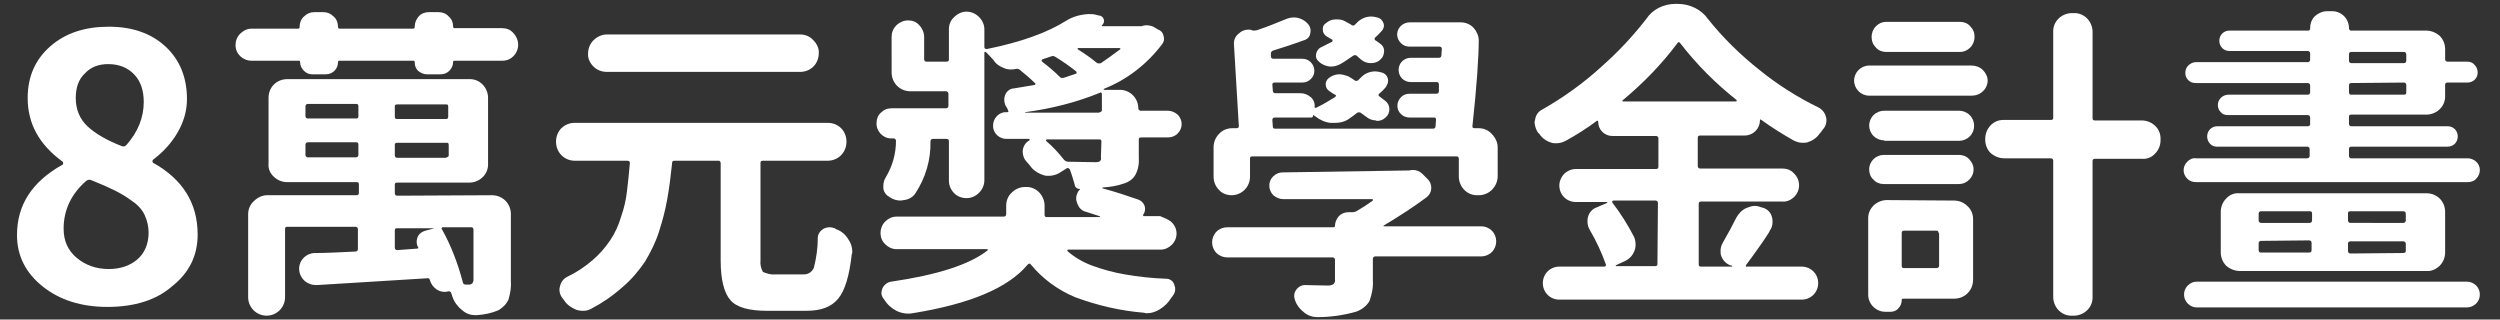
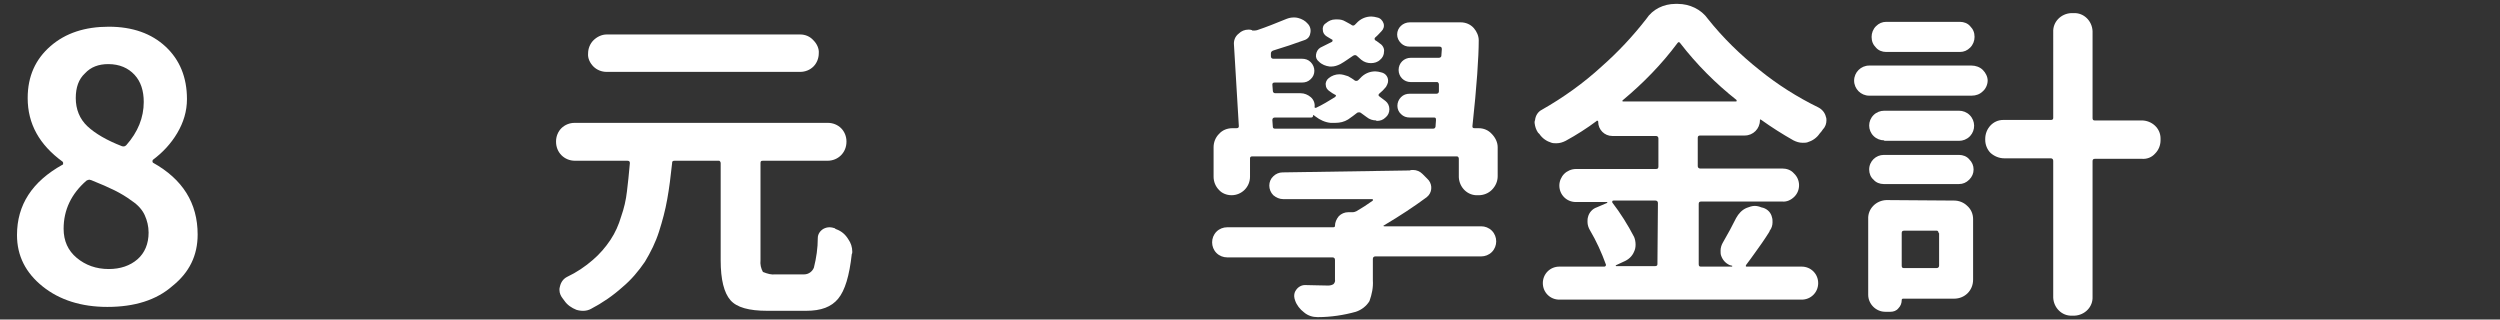
<svg xmlns="http://www.w3.org/2000/svg" version="1.1" id="圖層_1" x="0px" y="0px" viewBox="0 0 514.8 65.8" style="enable-background:new 0 0 514.8 65.8;" xml:space="preserve">
  <rect x="0" y="0" width="514.8" height="65.8" fill="#333333" stroke="none" />
  <style type="text/css">
	.st0{fill:#FFFFFF;}
</style>
  <title>資產 41</title>
  <g>
    <g id="圖層_2_1_">
      <g id="圖層_2-2">
-         <path class="st0" d="M93.3,5.4c0,0.3,0.1,0.4,0.3,0.4h9.8c0.9,0,1.7,0.3,2.3,1c0.6,0.6,1,1.5,1,2.4c0,1.8-1.4,3.3-3.2,3.3     c0,0,0,0,0,0h-9.9c-0.2,0-0.3,0.1-0.3,0.3c0,0.7-0.3,1.3-0.8,1.8c-0.5,0.5-1.1,0.7-1.8,0.7h-2.8c-0.7,0-1.3-0.3-1.8-0.7     c-0.5-0.5-0.7-1.1-0.7-1.8c0-0.2-0.1-0.3-0.3-0.3c0,0,0,0-0.1,0H69.9c-0.2,0-0.3,0.1-0.3,0.3c0,1.4-1.1,2.5-2.5,2.5c0,0,0,0,0,0     h-2.9c-0.6,0-1.2-0.3-1.6-0.7c-0.5-0.5-0.8-1.1-0.8-1.8c0-0.2-0.1-0.3-0.2-0.3c0,0-0.1,0-0.1,0h-9.7c-1.8,0-3.3-1.4-3.3-3.2     c0,0,0,0,0,0c0-0.9,0.3-1.7,1-2.4c0.6-0.6,1.4-1,2.3-1h9.6c0.2,0,0.3-0.1,0.3-0.4c0-0.8,0.3-1.6,0.9-2.1c0.6-0.6,1.3-0.9,2.1-0.9     h1.9c0.8,0,1.5,0.3,2.1,0.9c0.6,0.5,0.9,1.3,0.9,2.1c0,0.2,0.1,0.4,0.3,0.4c0,0,0.1,0,0.1,0h15c0.2,0,0.4-0.1,0.4-0.3     c0,0,0-0.1,0-0.1c0-0.8,0.3-1.5,0.8-2.1c0.5-0.6,1.3-0.9,2.1-0.9h2c0.8,0,1.6,0.3,2.1,0.9C93,3.9,93.3,4.6,93.3,5.4z M101.3,40.2     c2.2,0,3.9,1.7,3.9,3.9v13.7c0.1,1.3-0.1,2.6-0.5,3.9c-0.4,0.9-1.2,1.7-2.1,2.2c-1.4,0.6-2.9,0.9-4.5,1h-0.2c-1,0-1.9-0.3-2.7-1     c-0.9-0.7-1.6-1.6-2-2.7c-0.1-0.3-0.2-0.6-0.3-0.9c-0.1-0.2-0.3-0.4-0.6-0.3c0,0,0,0,0,0h-0.1c-0.2,0.1-0.5,0.1-0.7,0.1     c-0.6,0-1.1-0.2-1.6-0.5c-0.7-0.5-1.2-1.2-1.4-2c-0.1-0.2-0.3-0.4-0.5-0.3c0,0,0,0,0,0l-22.7,1.4h-0.3c-0.8,0-1.6-0.3-2.2-0.8     c-0.8-0.7-1.2-1.6-1.2-2.6c0-1.7,1.4-3.1,3.1-3.2c0.9,0,2.3,0,4.2-0.1l4.3-0.2c0.3,0,0.5-0.2,0.5-0.5v-4.1c0-0.3-0.2-0.5-0.5-0.5     H59.2c-0.4,0-0.5,0.1-0.5,0.5v14c0,2.1-1.7,3.8-3.8,3.8c-2.1,0-3.8-1.7-3.8-3.8V44.1c0-1,0.4-2,1.2-2.7c0.7-0.7,1.7-1.2,2.7-1.2     h18.4c0.3,0,0.5-0.1,0.5-0.5v-1.7c0-0.3-0.1-0.5-0.4-0.5c0,0-0.1,0-0.1,0H59.1c-1,0-2-0.4-2.7-1.1c-0.8-0.7-1.2-1.7-1.1-2.7V20.1     c0-1,0.4-2,1.1-2.7c0.7-0.7,1.7-1.1,2.7-1.1h37.5c2.1-0.1,3.8,1.6,3.9,3.7c0,0.1,0,0.1,0,0.2v13.5c0.1,2.1-1.6,3.8-3.7,3.9     c-0.1,0-0.1,0-0.2,0H81.8c-0.3,0-0.5,0.1-0.5,0.4c0,0,0,0.1,0,0.1v1.7c0,0.3,0.2,0.5,0.5,0.5L101.3,40.2z M63.4,21.4     c-0.3,0-0.5,0.2-0.5,0.5v2c0,0.3,0.2,0.5,0.5,0.5h9.9c0.3,0,0.5-0.1,0.5-0.4c0,0,0-0.1,0-0.1v-2c0-0.3-0.1-0.5-0.4-0.5     c0,0-0.1,0-0.1,0L63.4,21.4z M62.9,31.9c0,0.2,0.1,0.4,0.4,0.5c0,0,0.1,0,0.1,0h9.9c0.3,0,0.5-0.2,0.5-0.5v-2.1     c0-0.3-0.1-0.5-0.4-0.5c0,0-0.1,0-0.1,0h-9.9c-0.3,0-0.5,0.2-0.5,0.5V31.9z M91.9,24.5c0.3,0,0.4-0.2,0.4-0.5v-2     c0-0.4-0.1-0.5-0.4-0.5H81.8c-0.3,0-0.5,0.1-0.5,0.4c0,0,0,0.1,0,0.1v2c0,0.3,0.1,0.5,0.4,0.5c0,0,0.1,0,0.1,0H91.9z M91.9,32.4     c0.2,0,0.4-0.1,0.5-0.3c0,0,0-0.1,0-0.1v-2.1c0-0.4-0.1-0.5-0.4-0.5H81.8c-0.3,0-0.5,0.1-0.5,0.4c0,0,0,0.1,0,0.1v2.1     c0,0.3,0.2,0.5,0.5,0.5H91.9z M81.3,51c0,0.3,0.2,0.5,0.5,0.5l4-0.3c0.3,0,0.4-0.1,0.3-0.3c-0.2-0.3-0.3-0.7-0.3-1.1     c0-0.4,0.1-0.7,0.2-1c0.3-0.7,0.9-1.1,1.6-1.3l1.9-0.5h0.1c0,0,0,0-0.1,0h-7.7c-0.4,0-0.5,0.1-0.5,0.5L81.3,51z M95.3,58.1     c0,0.3,0.3,0.5,0.6,0.5c0,0,0,0,0,0h0.7c0.3,0,0.5-0.1,0.7-0.3c0.1-0.2,0.2-0.4,0.2-0.7V47.3c0-0.2-0.1-0.4-0.3-0.5     c0,0-0.1,0-0.1,0h-5.9c-0.1,0-0.2,0-0.2,0.1c-0.1,0.1-0.1,0.2,0,0.3C92.9,50.6,94.3,54.3,95.3,58.1z" />
        <path class="st0" d="M159.6,56.5h6c0.9,0,1.7-0.6,2-1.4c0.5-2,0.8-4,0.8-6.1c0-0.8,0.5-1.5,1.2-1.9c0.4-0.2,0.8-0.3,1.2-0.3     c0.4,0,0.8,0.1,1.1,0.2c0.1,0.1,0.2,0.2,0.3,0.2c1.1,0.4,1.9,1.1,2.5,2.1c0.5,0.7,0.8,1.6,0.8,2.5c0,0.2,0,0.4-0.1,0.5     c-0.5,4.5-1.4,7.5-2.8,9.2c-1.4,1.7-3.5,2.5-6.6,2.5h-8c-3.8,0-6.3-0.7-7.6-2.2c-1.3-1.5-2-4.2-2-8.2v-20c0-0.2-0.1-0.4-0.3-0.5     c0,0-0.1,0-0.1,0h-9.1c-0.3,0-0.5,0.1-0.5,0.4c0,0,0,0,0,0.1c-0.3,2.8-0.6,5.2-1,7.4c-0.4,2.3-1,4.5-1.7,6.7     c-0.7,2.2-1.7,4.2-2.9,6.2c-1.3,1.9-2.8,3.7-4.6,5.2c-2,1.8-4.2,3.3-6.5,4.5c-0.9,0.5-2,0.5-3,0.2c-1-0.4-1.9-1-2.5-1.9l-0.3-0.4     c-0.4-0.5-0.7-1.1-0.7-1.8c0-0.2,0-0.4,0.1-0.7c0.2-0.9,0.7-1.6,1.5-2c1.9-0.9,3.7-2.1,5.3-3.5c1.4-1.2,2.6-2.6,3.6-4.1     c1-1.5,1.7-3.1,2.2-4.8c0.6-1.7,1-3.4,1.2-5.2c0.2-1.6,0.4-3.5,0.6-5.8c0-0.3-0.1-0.5-0.5-0.5h-10.8c-2.2,0-3.9-1.7-3.9-3.9v-0.1     c0-1,0.4-2,1.1-2.7c0.7-0.7,1.7-1.1,2.7-1.1h52.2c1,0,2,0.4,2.7,1.1c0.7,0.7,1.1,1.7,1.1,2.7v0.1c0,2.2-1.7,3.9-3.9,3.9h-13.3     c-0.4,0-0.5,0.1-0.5,0.5v20c-0.1,0.8,0.1,1.7,0.5,2.4C158.1,56.4,158.9,56.6,159.6,56.5z M164.8,7.1c1,0,2,0.4,2.7,1.2     c0.7,0.7,1.2,1.7,1.1,2.7c0,1-0.4,2-1.1,2.7c-0.7,0.7-1.7,1.1-2.7,1.1h-39.9c-1,0-2-0.4-2.7-1.1c-0.7-0.7-1.2-1.7-1.1-2.7     c0-1,0.4-2,1.1-2.7c0.7-0.7,1.7-1.2,2.7-1.2H164.8z" />
-         <path class="st0" d="M241.3,45.8c1.3,1.3,1.3,3.3,0,4.6c0,0,0,0,0,0c-0.6,0.6-1.4,1-2.3,1H220c-0.1,0-0.2,0-0.2,0.1     c0,0.1,0,0.1,0,0.2c1.5,1.3,3.2,2.3,5.1,3c2.2,0.8,4.4,1.4,6.7,1.8c2.9,0.5,5.7,0.8,8.6,0.9c0.7,0,1.4,0.5,1.6,1.2     c0.1,0.3,0.2,0.6,0.2,0.9c0,0.4-0.1,0.8-0.3,1.1c-0.2,0.3-0.3,0.5-0.5,0.7c-0.6,1-1.4,1.8-2.4,2.4c-0.8,0.5-1.7,0.8-2.6,0.8     c-0.2,0-0.4,0-0.6-0.1c-4.9-0.4-9.6-1.5-14.2-3.2c-3.6-1.5-6.7-3.8-9.1-6.7c-0.2-0.3-0.4-0.3-0.7,0c-4,4.8-11.9,8.1-23.7,10     c-1.1,0.2-2.3,0-3.3-0.5c-1-0.5-1.9-1.3-2.5-2.3c0,0-0.1-0.1-0.1-0.1c-0.3-0.4-0.5-0.8-0.5-1.3c0-0.3,0.1-0.6,0.2-0.9     c0.3-0.7,1-1.3,1.8-1.4c9.5-1.4,16.1-3.5,19.8-6.4c0.1,0,0.1-0.1,0.1-0.2c0,0,0,0,0,0c0-0.1-0.1-0.1-0.2-0.1h-18.6     c-0.9,0-1.7-0.4-2.3-1c-1.3-1.2-1.3-3.3-0.1-4.6c0,0,0.1-0.1,0.1-0.1c0.6-0.6,1.4-1,2.3-1h22.1c0.3,0,0.5-0.2,0.5-0.5v-1.8     c0-1,0.4-2,1.2-2.7c0.7-0.7,1.7-1.1,2.7-1.1h0.1c2.1-0.1,3.8,1.6,3.9,3.7c0,0.1,0,0.1,0,0.2v1.8c0,0.3,0.1,0.5,0.4,0.5     c0,0,0.1,0,0.1,0h10.8c0,0,0.1,0,0.1-0.1c0-0.1,0-0.1-0.1-0.1c-1-0.3-1.9-0.6-2.8-0.9c-0.9-0.2-1.5-0.9-1.8-1.8     c-0.1-0.3-0.2-0.6-0.2-0.9c0-0.6,0.2-1.1,0.5-1.6l0.3-0.3c0,0,0-0.1-0.1-0.1c-0.5,0-1-0.4-1-0.9c0,0,0,0,0,0     c-0.3-1-0.6-2.1-1-3.1c-0.1-0.2-0.3-0.3-0.5-0.3c-0.1,0-0.1,0-0.2,0.1l-1.6,1c-0.6,0.3-1.3,0.5-2,0.5c-0.3,0-0.7,0-1-0.1     c-1-0.3-1.9-0.8-2.6-1.6c-0.3-0.4-0.6-0.8-1-1.2c-0.5-0.5-0.8-1.3-0.8-2V31c0.1-0.9,0.6-1.7,1.4-2.1c0,0,0-0.1,0-0.2     c0-0.1-0.1-0.1-0.1-0.1h-4.5c-1.5,0.1-2.9-1.1-2.9-2.6c-0.1-1.5,1.1-2.9,2.6-2.9c0.1,0,0.2,0,0.3,0c0.3,0,0.3-0.1,0.2-0.3     c-0.1-0.4-0.3-0.7-0.5-1c-0.2-0.4-0.3-0.8-0.3-1.3c0-0.4,0.1-0.7,0.2-1c0.3-0.7,1-1.3,1.8-1.3c1.4-0.2,2.8-0.5,4.2-0.7     c0.1,0,0.2,0,0.2-0.2c0-0.1,0-0.2-0.1-0.2c-1-1-2.1-1.9-3.2-2.8c-0.2-0.1-0.4-0.2-0.7-0.1c-0.4,0.1-0.7,0.1-1.1,0.1     c-0.5,0-1-0.1-1.4-0.3c-0.8-0.3-1.6-0.8-2.1-1.6c-0.5-0.6-1.1-1.2-1.6-1.7c0,0-0.1,0-0.2,0c-0.1,0-0.1,0.1-0.1,0.2v26.2     c0,1-0.4,1.9-1.1,2.6c-0.7,0.7-1.6,1.1-2.6,1.1c-1,0-1.9-0.4-2.5-1c-0.7-0.7-1.1-1.6-1.1-2.6v-8.1c0-0.4-0.2-0.5-0.5-0.5h-2.8     c-0.3,0-0.5,0.2-0.5,0.5c0.1,3.8-1,7.5-3.1,10.7c-0.5,0.8-1.4,1.3-2.4,1.4c-0.2,0-0.4,0.1-0.6,0.1c-0.8,0-1.6-0.2-2.3-0.7     c-0.7-0.4-1.2-1-1.3-1.8v-0.6c0-0.6,0.2-1.2,0.5-1.7c1.4-2.3,2.1-4.9,2.1-7.5c0-0.2-0.1-0.4-0.4-0.5c0,0-0.1,0-0.1,0h-0.5     c-1.7,0-3.1-1.5-3-3.2c0-0.8,0.3-1.6,0.9-2.1c0.6-0.6,1.3-0.9,2.2-0.9h11.2c0.3,0,0.5-0.2,0.5-0.5v-2.5c0-0.2-0.1-0.4-0.4-0.5     c0,0-0.1,0-0.1,0h-7.3c-2.2,0-3.9-1.7-3.9-3.9V7.6c0-0.9,0.3-1.7,1-2.4c0.6-0.6,1.5-1,2.4-1c0.9,0,1.7,0.3,2.3,1     c0.6,0.6,1,1.5,1,2.4v4.6c0,0.3,0.2,0.5,0.5,0.5h4.1c0.2,0,0.4-0.1,0.5-0.3c0,0,0-0.1,0-0.1V6c0-1,0.4-1.9,1.1-2.5     c0.7-0.7,1.6-1.1,2.5-1.1c1,0,1.9,0.4,2.6,1.1c0.7,0.7,1.1,1.6,1.1,2.5v3.7c0,0.3,0.2,0.4,0.5,0.4c6.9-1.4,12.3-3.3,16.3-5.8     c1.4-0.9,3-1.3,4.6-1.4c0.5,0,1,0,1.4,0.1l0.8,0.2c0.5,0,0.9,0.4,1,0.8c0.1,0.5,0,0.9-0.4,1.2c0,0-0.1,0.1,0,0.1     c0,0,0.1,0.1,0.1,0.1h8c0.1,0,0.2,0,0.3-0.1c0.2,0,0.4-0.1,0.7-0.1c0.5,0,1,0.1,1.5,0.3l1,0.6c0.6,0.2,1,0.7,1.1,1.3     c0.2,0.6,0.1,1.2-0.3,1.7c-3.1,4.1-7.2,7.3-12,9.2c0,0-0.1,0,0,0.1c0.1,0.1,0,0.1,0.1,0.1h3.2c2.1,0,3.8,1.7,3.8,3.8     c0,0.2,0.1,0.4,0.4,0.5c0,0,0.1,0,0.1,0h5.6c0.7,0,1.4,0.3,2,0.8c1.1,1.1,1.1,2.8,0,3.9c-0.5,0.5-1.2,0.8-2,0.8H235     c-0.3,0-0.5,0.1-0.5,0.4c0,0,0,0.1,0,0.1v3.5c0.1,1.3-0.1,2.6-0.7,3.7c-0.5,0.9-1.4,1.5-2.4,1.8c-1.4,0.5-2.8,0.7-4.3,0.8     c0,0-0.1,0-0.1,0.1c0,0.1,0,0.1,0.1,0.1c2.6,0.7,5,1.5,7.3,2.3c0.6,0.2,1.1,0.7,1.3,1.3c0.2,0.6,0.1,1.3-0.3,1.8c0,0,0,0.1,0,0.2     c0,0.1,0.1,0.1,0.1,0.1h3.4C239.8,44.9,240.7,45.2,241.3,45.8z M226.4,23.1c0.2,0,0.4-0.1,0.5-0.3c0,0,0-0.1,0-0.1v-3.3     c0-0.1,0-0.2-0.1-0.3c-0.1-0.1-0.2-0.1-0.3,0c-4.9,2-10.1,3.3-15.4,4c0,0,0,0,0,0.1H226.4z M214.7,12.2c-0.1,0-0.1,0.1-0.2,0.2     c0,0.1,0,0.2,0.1,0.3c1.3,1,2.5,2,3.6,3.1c0.2,0.3,0.6,0.3,0.9,0.2l2.4-0.8c0.1,0,0.1-0.1,0.2-0.2c0-0.1,0-0.2-0.1-0.3     c-1.4-1.1-2.8-2.1-4.3-3c-0.3-0.2-0.6-0.2-0.8-0.1L214.7,12.2z M226.8,29.2c0-0.4-0.1-0.5-0.5-0.5h-10.7c-0.1,0-0.2,0.1-0.2,0.1     c0,0.1,0,0.1,0,0.2c0,0,0,0,0,0c1.4,1.2,2.6,2.5,3.7,3.9c0.2,0.2,0.5,0.4,0.8,0.4c1.6,0,3.5,0.1,5.7,0.1c0.3,0,0.6,0,0.9-0.2     c0.2-0.2,0.3-0.5,0.2-0.8L226.8,29.2z M230.6,10.2c0.1,0,0.1-0.1,0.1-0.2c0,0,0,0,0,0c0-0.1-0.1-0.1-0.2-0.1H222     c-0.1,0-0.1,0-0.1,0.1c0,0.1,0,0.1,0.1,0.2c1.3,0.8,2.6,1.7,3.8,2.7c0.2,0.2,0.6,0.2,0.9,0.1C228,12.1,229.3,11.2,230.6,10.2z" />
        <path class="st0" d="M303.2,26c0,0.3,0.1,0.4,0.5,0.4h0.8c1,0,2,0.4,2.7,1.2c0.7,0.7,1.2,1.7,1.2,2.7v6c0,1-0.4,2-1.2,2.8     c-0.7,0.7-1.7,1.1-2.7,1.1h-0.2c-2.1,0.1-3.8-1.6-3.9-3.7c0-0.1,0-0.1,0-0.2v-3.6c0-0.2-0.1-0.5-0.4-0.5c0,0-0.1,0-0.1,0h-42     c-0.3,0-0.5,0.1-0.5,0.4c0,0,0,0.1,0,0.1v3.7c0,2.1-1.7,3.8-3.8,3.8c-1,0-2-0.4-2.6-1.1c-0.7-0.7-1.1-1.7-1.1-2.7v-6.1     c0-1,0.4-2,1.1-2.7c0.7-0.8,1.7-1.2,2.8-1.2h0.8c0.3,0,0.5-0.1,0.5-0.4l-1-16.7c-0.1-0.9,0.2-1.8,1-2.4c0.5-0.5,1.2-0.8,2-0.8     c0.2,0,0.4,0,0.7,0.1l0.1,0.1c0.3,0,0.7,0,1-0.1c1.8-0.6,3.8-1.4,6-2.3c0.5-0.2,1-0.3,1.5-0.3c0.3,0,0.6,0,0.9,0.1     c0.8,0.2,1.5,0.6,2,1.2c0.5,0.5,0.7,1.3,0.5,2c-0.1,0.7-0.6,1.2-1.3,1.4c-1.9,0.7-4,1.4-6.3,2.1c-0.3,0.1-0.5,0.3-0.5,0.6v0.6     c0,0.3,0.2,0.5,0.5,0.5c0,0,0,0,0,0h5.9c0.7,0,1.3,0.2,1.8,0.7c1,1,1,2.6,0,3.5c-0.5,0.5-1.1,0.7-1.8,0.7h-5.6     c-0.3,0-0.5,0.1-0.5,0.4l0.1,1.3c0,0.3,0.2,0.5,0.5,0.5h5.2c0.8,0,1.5,0.3,2.1,0.8c0.6,0.5,0.9,1.3,0.8,2c0,0.1,0,0.2,0.1,0.2     c0.1,0,0.2,0,0.2,0c1.3-0.6,2.6-1.4,3.9-2.2c0.1-0.1,0.2-0.2,0.2-0.3c0-0.1-0.1-0.2-0.2-0.2c-0.4-0.2-0.7-0.4-1.1-0.7     c-0.5-0.3-0.8-0.8-0.8-1.3c-0.1-0.5,0.2-1.1,0.6-1.4c0.6-0.5,1.4-0.8,2.2-0.8c0.6,0,1.2,0.2,1.8,0.4c0.5,0.3,0.9,0.5,1.4,0.9     c0.2,0.1,0.5,0.1,0.7-0.1l0.4-0.4c0.8-0.9,1.9-1.4,3.1-1.4c0.4,0,0.8,0.1,1.2,0.2c1,0.2,1.6,1.1,1.4,2.1     c-0.1,0.3-0.2,0.6-0.4,0.9c-0.4,0.5-0.9,1-1.4,1.4c-0.2,0.2-0.2,0.4,0.1,0.6l1.2,0.9c0.5,0.4,0.8,1,0.8,1.7     c0,0.7-0.3,1.3-0.8,1.7c-0.5,0.5-1.1,0.7-1.8,0.7c-0.1,0-0.1,0-0.1-0.1c-0.7,0-1.4-0.2-2-0.7l-1.1-0.8c-0.2-0.2-0.5-0.2-0.8-0.1     c-0.6,0.5-1.2,0.9-1.9,1.4c-0.8,0.5-1.7,0.7-2.6,0.7H274c-1.1-0.1-2.2-0.6-3.1-1.3l-0.4-0.3c0,0-0.1,0-0.1,0     c0,0.3-0.1,0.5-0.4,0.5c0,0-0.1,0-0.1,0h-7.4c-0.3,0-0.5,0.2-0.5,0.5l0.1,1.4c0,0.3,0.2,0.4,0.5,0.4h32.4c0.4,0,0.5-0.1,0.6-0.4     l0.1-1.4c0-0.4-0.1-0.5-0.4-0.5h-5c-0.7,0-1.3-0.2-1.8-0.7c-1-0.9-1-2.5,0-3.5c0,0,0,0,0,0c0.5-0.5,1.1-0.7,1.8-0.7h5.5     c0.3,0,0.5-0.2,0.5-0.5l0-1.4c0-0.2-0.1-0.4-0.3-0.5c0,0-0.1,0-0.1,0h-5.4c-1.4,0-2.5-1.1-2.5-2.5c0,0,0,0,0,0     c0-1.4,1.1-2.5,2.5-2.5c0,0,0,0,0,0h5.8c0.3,0,0.5-0.2,0.5-0.4c0,0,0,0,0,0l0.1-1.4c0-0.4-0.2-0.5-0.5-0.5h-6.1     c-0.7,0-1.3-0.2-1.8-0.7c-0.5-0.5-0.8-1.1-0.8-1.8c0-1.4,1.2-2.5,2.6-2.5h10.5c1,0,2,0.4,2.7,1.2c0.6,0.7,1,1.6,1,2.5     C304.5,11.7,304.1,17.7,303.2,26z M290.3,35.1c0.2-0.1,0.5-0.1,0.7-0.1c0.7,0,1.4,0.3,1.9,0.8l1,1c1,0.9,1.1,2.4,0.3,3.4     c-0.1,0.1-0.3,0.3-0.4,0.4c-2.7,2-5.6,3.9-8.8,5.8c-0.1,0-0.1,0-0.1,0.1c0,0.1,0.1,0.1,0.2,0.1H305c0.8,0,1.6,0.3,2.2,0.9     c0.6,0.6,0.9,1.4,0.9,2.2c0,0.8-0.3,1.6-0.9,2.2c-0.6,0.6-1.4,0.9-2.2,0.9h-21.8c-0.3,0-0.5,0.2-0.5,0.5v4.4     c0.1,1.5-0.2,2.9-0.7,4.3c-0.6,1-1.6,1.8-2.8,2.2c-2.5,0.7-5.2,1.1-7.8,1.1h-0.1c-1,0-2-0.3-2.8-1c-0.8-0.6-1.5-1.5-1.8-2.4     c-0.1-0.3-0.2-0.6-0.2-0.9c0-0.5,0.1-0.9,0.4-1.3c0.4-0.6,1.1-1,1.8-1h0.1c1.4,0,3,0.1,4.7,0.1c0.4,0,0.8-0.1,1.1-0.3     c0.2-0.2,0.4-0.6,0.3-0.9v-4.1c0-0.3-0.2-0.5-0.5-0.5h-21.7c-0.8,0-1.6-0.3-2.2-0.9c-0.6-0.6-0.9-1.4-0.9-2.2     c0-0.8,0.3-1.6,0.9-2.2c0.6-0.6,1.4-0.9,2.2-0.9h21.8c0.3,0,0.4-0.1,0.4-0.3c0-0.7,0.3-1.4,0.8-2c0.5-0.5,1.2-0.8,1.9-0.8h0.9     c0.3,0,0.6-0.1,0.8-0.2c1.2-0.7,2.3-1.4,3.4-2.2c0-0.1,0-0.1,0-0.2c0-0.1-0.1-0.1-0.2-0.1h-18.3c-0.7,0-1.4-0.3-2-0.8     c-1.1-1.1-1.1-2.9,0-3.9c0.5-0.5,1.2-0.8,1.9-0.8L290.3,35.1L290.3,35.1z M284.2,9c0.5,0.3,0.9,1,0.8,1.6c0,0.7-0.3,1.3-0.8,1.7     c-0.5,0.5-1.2,0.7-1.9,0.7c-0.7,0-1.4-0.2-2-0.7l-0.9-0.8c-0.2-0.2-0.5-0.2-0.8,0c-0.9,0.6-1.7,1.2-2.6,1.7     c-0.6,0.3-1.2,0.5-1.8,0.5h-0.4c-0.8-0.1-1.6-0.4-2.2-1c-0.5-0.4-0.7-0.9-0.6-1.5c0.1-0.6,0.4-1.1,0.9-1.4     c0.8-0.4,1.6-0.8,2.4-1.2c0.1-0.1,0.1-0.2,0.1-0.3c0-0.1-0.1-0.2-0.2-0.2c-0.3-0.2-0.7-0.4-1-0.6c-0.5-0.3-0.8-0.8-0.8-1.3     c-0.1-0.5,0.1-1.1,0.6-1.4c0.6-0.5,1.2-0.8,2-0.8h0.4c0.6,0,1.1,0.1,1.6,0.4c0.5,0.3,1,0.5,1.4,0.8c0.2,0.1,0.4,0.1,0.6-0.1     c0.1-0.1,0.2-0.2,0.3-0.3c0.8-0.9,1.9-1.4,3.1-1.4c0.4,0,0.8,0.1,1.2,0.2c0.6,0.1,1.1,0.6,1.3,1.2c0.2,0.6,0,1.2-0.4,1.6     c-0.4,0.4-0.8,0.9-1.3,1.3c-0.2,0.2-0.2,0.4,0,0.6C283.6,8.5,283.9,8.8,284.2,9z" />
        <path class="st0" d="M357.5,44.9c0.5-0.9,1.2-1.7,2.2-2.1c0.5-0.2,1.1-0.4,1.6-0.4c0.5,0,0.9,0.1,1.4,0.3l0.4,0.1     c0.9,0.3,1.6,1,1.8,2c0.1,0.3,0.1,0.6,0.1,1c0,0.6-0.2,1.2-0.5,1.6c-0.1,0.1-0.1,0.1-0.1,0.2c0,0.1-0.1,0.1-0.1,0.2     c-1,1.6-2,3-2.8,4.1c-0.7,1-1.3,1.8-1.9,2.6c-0.1,0.1-0.1,0.2-0.1,0.3c0,0.1,0.1,0.1,0.2,0.1H371c1.9,0,3.4,1.5,3.4,3.4     s-1.5,3.4-3.4,3.4h-49.9c-1.9,0-3.4-1.5-3.4-3.4s1.5-3.4,3.4-3.4h9.2c0.1,0,0.2,0,0.3-0.1c0.1-0.1,0.1-0.2,0.1-0.3     c-0.9-2.5-2-4.9-3.3-7.1c-0.3-0.5-0.5-1.1-0.5-1.7c0-0.3,0-0.7,0.1-1c0.2-0.9,0.9-1.7,1.8-2l2.1-0.9c0,0,0.1-0.1,0.1-0.1     c0,0,0-0.1-0.1-0.1h-6.4c-1.9,0-3.4-1.5-3.4-3.4c0-0.9,0.4-1.8,1-2.4c0.6-0.6,1.5-1,2.4-1h16.5c0.4,0,0.5-0.2,0.5-0.5v-5.8     c0-0.3-0.2-0.5-0.5-0.5H332c-1.6,0-2.9-1.3-2.9-2.9c0-0.1,0-0.2-0.1-0.2c-0.1-0.1-0.2-0.1-0.2,0c-2,1.5-4.2,2.9-6.4,4.1     c-0.6,0.3-1.2,0.5-1.9,0.5c-0.3,0-0.7,0-1-0.1c-1-0.3-1.9-0.9-2.5-1.8l-0.3-0.3c-0.4-0.6-0.6-1.2-0.7-2c0-0.2,0-0.4,0.1-0.6     c0.1-0.9,0.6-1.7,1.4-2.1c4.4-2.5,8.6-5.5,12.3-8.9c3.4-3,6.4-6.2,9.2-9.8c1.3-2,3.6-3.1,6-3.1h0.5c2.4,0,4.8,1.1,6.2,3.1     c3.1,3.9,6.7,7.4,10.6,10.5c3.7,3,7.8,5.6,12.1,7.7c0.8,0.4,1.4,1.1,1.6,2c0.1,0.2,0.1,0.5,0.1,0.7c0,0.6-0.2,1.3-0.7,1.8     c-0.2,0.3-0.4,0.6-0.7,0.9c-0.6,0.9-1.5,1.5-2.5,1.8c-0.3,0.1-0.7,0.1-1,0.1c-0.7,0-1.3-0.2-1.9-0.5c-2.3-1.3-4.5-2.7-6.6-4.2     c-0.1-0.1-0.2-0.1-0.2-0.1c-0.1,0-0.1,0.1-0.1,0.2c0,1.7-1.4,3.1-3.1,3.1h-9.2c-0.4,0-0.5,0.2-0.5,0.5v5.8c0,0.3,0.2,0.5,0.5,0.5     H367c0.9,0,1.8,0.3,2.4,1c1.4,1.3,1.4,3.5,0.1,4.8c-0.7,0.7-1.6,1.1-2.5,1h-16.7c-0.4,0-0.5,0.2-0.5,0.5v12.4     c0,0.3,0.1,0.5,0.4,0.5c0,0,0.1,0,0.1,0h6.3c0.1,0,0.1,0,0.1-0.1c0-0.1,0-0.1-0.1-0.1l-0.4-0.1c-0.9-0.4-1.5-1.1-1.8-2     c-0.1-0.3-0.1-0.6-0.1-1c0-0.6,0.2-1.2,0.5-1.7C355.8,48.2,356.7,46.5,357.5,44.9z M341.4,41.8c0-0.3-0.2-0.5-0.5-0.5h-8.6     c-0.1,0-0.2,0-0.3,0.1c0,0.1,0,0.2,0,0.3c1.7,2.2,3.2,4.6,4.5,7.1c0.2,0.5,0.3,1,0.3,1.6c0,0.5-0.1,1-0.3,1.4     c-0.4,1-1.2,1.7-2.2,2.1l-1.5,0.7c0,0-0.1,0.1-0.1,0.1c0,0,0,0.1,0.1,0.1h8c0.3,0,0.5-0.1,0.5-0.4c0,0,0-0.1,0-0.1L341.4,41.8z      M334.2,20.6c-0.1,0-0.1,0.1-0.1,0.2c0,0,0,0,0,0c0,0.1,0.1,0.1,0.1,0.1h23.2c0.1,0,0.2,0,0.2-0.1c0-0.1,0-0.1,0-0.2c0,0,0,0,0,0     c-4.3-3.4-8.2-7.3-11.6-11.7c-0.2-0.3-0.4-0.3-0.6,0C342.2,13.2,338.4,17.1,334.2,20.6L334.2,20.6z" />
        <path class="st0" d="M406,13.5c0.8,0,1.7,0.3,2.3,0.9c0.6,0.6,1,1.4,1,2.2c0,0.8-0.4,1.7-1,2.2c-0.6,0.6-1.4,0.9-2.3,0.9h-21.1     c-1.7,0-3.1-1.4-3.1-3.1c0,0,0,0,0,0c0-1.7,1.4-3.1,3.1-3.1c0,0,0,0,0,0H406z M402.4,41.3c1,0,2,0.4,2.7,1.1     c0.8,0.7,1.2,1.7,1.2,2.7v12.5c0,2.2-1.7,3.9-3.9,3.9h-10.5c-0.2,0-0.3,0.1-0.3,0.3c0,0.6-0.2,1.2-0.7,1.7     c-0.4,0.5-1,0.7-1.6,0.7h-1.1c-1.9,0-3.5-1.6-3.5-3.5c0,0,0,0,0,0V45.1c-0.1-2.1,1.6-3.8,3.7-3.9c0.1,0,0.1,0,0.2,0L402.4,41.3z      M388,28.9c-0.8,0-1.6-0.3-2.2-0.9c-1.2-1.2-1.2-3.1,0-4.3c0.6-0.6,1.4-0.9,2.2-0.9h15.4c0.8,0,1.6,0.3,2.2,0.9     c1.2,1.2,1.2,3.1,0.1,4.3c0,0,0,0-0.1,0.1c-0.6,0.6-1.4,0.9-2.2,0.9H388z M387.9,37.9c-0.8,0-1.6-0.3-2.1-0.9     c-0.6-0.5-0.9-1.3-0.9-2.1c0-1.7,1.4-3,3-3h15.5c0.8,0,1.6,0.3,2.1,0.9c0.6,0.6,0.9,1.3,0.9,2.1c0,0.8-0.3,1.5-0.9,2.1     c-0.6,0.6-1.3,0.9-2.1,0.9L387.9,37.9z M403.6,4.5c0.8,0,1.6,0.3,2.1,0.9c0.6,0.6,0.9,1.3,0.9,2.2c0,0.8-0.3,1.6-0.9,2.2     c-0.6,0.6-1.3,0.9-2.1,0.9h-15.2c-0.8,0-1.6-0.3-2.1-0.9c-0.6-0.6-0.9-1.3-0.9-2.2c0-0.8,0.3-1.6,0.9-2.2     c0.6-0.6,1.3-0.9,2.1-0.9H403.6z M399.2,48c0-0.2-0.1-0.4-0.3-0.5c0,0-0.1,0-0.1,0h-6.7c-0.4,0-0.5,0.2-0.5,0.5v6.7     c0,0.3,0.1,0.5,0.4,0.5c0,0,0.1,0,0.1,0h6.7c0.3,0,0.5-0.2,0.5-0.5V48z M441,24.8c2.1,0,3.9,1.6,3.9,3.7c0,0.1,0,0.1,0,0.2v0.2     c0,1-0.4,2-1.1,2.7c-0.7,0.8-1.7,1.2-2.8,1.1h-9.6c-0.4,0-0.5,0.2-0.5,0.5v27.9c0.1,2.1-1.6,3.8-3.7,3.9c-0.1,0-0.1,0-0.2,0h-0.3     c-2.1,0.1-3.8-1.6-3.9-3.7c0-0.1,0-0.1,0-0.2v-28c0-0.3-0.2-0.5-0.5-0.5h-9.6c-1,0-2-0.4-2.8-1.1c-0.7-0.7-1.1-1.7-1.1-2.7v-0.2     c0-2.1,1.6-3.9,3.7-3.9c0.1,0,0.1,0,0.2,0h9.6c0.3,0,0.5-0.1,0.5-0.4c0,0,0-0.1,0-0.1V6.6c-0.1-2.1,1.6-3.8,3.7-3.9     c0.1,0,0.1,0,0.2,0h0.3c2.1-0.1,3.8,1.6,3.9,3.7c0,0.1,0,0.1,0,0.2v17.7c0,0.3,0.1,0.5,0.4,0.5c0,0,0.1,0,0.1,0H441z" />
-         <path class="st0" d="M452.3,63.3c-0.7,0-1.3-0.3-1.8-0.8c-1-1-1-2.6-0.1-3.6c0,0,0,0,0.1-0.1c0.5-0.5,1.1-0.8,1.8-0.8H508     c0.7,0,1.4,0.3,1.9,0.8c1,1,1,2.7,0,3.7c-0.5,0.5-1.2,0.8-1.9,0.8H452.3z M483.7,32.1c0,0.3,0.2,0.5,0.5,0.5h24     c0.6,0,1.3,0.3,1.7,0.7c1,0.9,1,2.5,0,3.5c0,0,0,0,0,0c-0.4,0.5-1.1,0.7-1.7,0.7h-56c-0.7,0-1.3-0.2-1.8-0.7c-1-1-1-2.5,0-3.5     c0.5-0.5,1.1-0.8,1.8-0.7h22.9c0.2,0,0.4-0.1,0.5-0.4c0,0,0-0.1,0-0.1v-1.4c0-0.2-0.1-0.4-0.4-0.5c0,0-0.1,0-0.1,0h-18.6     c-0.5,0-1.1-0.2-1.4-0.6c-0.8-0.8-0.8-2.2,0-3c0.4-0.4,0.9-0.6,1.5-0.6h18.6c0.2,0,0.4-0.1,0.5-0.3c0,0,0-0.1,0-0.1v-1.4     c0-0.3-0.2-0.5-0.5-0.5h-16.5c-0.5,0-1.1-0.2-1.4-0.6c-0.4-0.4-0.6-0.9-0.6-1.5c0-1.1,0.9-2,2-2.1c0,0,0,0,0,0h16.5     c0.3,0,0.5-0.2,0.5-0.5v-1.4c0-0.2-0.1-0.4-0.4-0.5c0,0-0.1,0-0.1,0h-23.1c-0.6,0-1.1-0.2-1.5-0.6c-0.4-0.4-0.6-0.9-0.6-1.5     c0-0.6,0.2-1.1,0.6-1.5c0.4-0.4,1-0.7,1.5-0.7h23.1c0.2,0,0.4-0.1,0.5-0.4c0,0,0-0.1,0-0.1v-1.3c0-0.2-0.1-0.4-0.4-0.5     c0,0-0.1,0-0.1,0h-16.1c-0.6,0-1.1-0.2-1.5-0.6c-0.8-0.8-0.8-2.2,0-3c0,0,0,0,0,0c0.4-0.4,0.9-0.6,1.5-0.6h16.2     c0.3,0,0.4-0.2,0.4-0.5c0-0.9,0.3-1.8,1-2.5c0.7-0.6,1.6-1,2.5-1h1c1.9,0,3.5,1.5,3.5,3.5c0,0,0,0,0,0c0,0.2,0.1,0.4,0.3,0.5     c0,0,0.1,0,0.1,0h15.5c1,0,2,0.4,2.8,1.1c0.7,0.7,1.1,1.7,1.1,2.7v2.1c0,0.3,0.2,0.5,0.5,0.5h4.1c0.6,0,1.1,0.2,1.5,0.7     c0.4,0.4,0.6,1,0.6,1.5c0,0.6-0.2,1.1-0.6,1.5c-0.4,0.4-1,0.6-1.5,0.6H504c-0.4,0-0.5,0.2-0.5,0.5v2.2c0.1,2.1-1.6,3.8-3.7,3.9     c-0.1,0-0.1,0-0.2,0h-15.4c-0.3,0-0.5,0.1-0.5,0.4c0,0,0,0.1,0,0.1v1.4c0,0.3,0.2,0.5,0.5,0.5H504c0.6,0,1.1,0.2,1.5,0.6     c0.8,0.8,0.8,2.2,0,3c0,0,0,0,0,0c-0.4,0.4-0.9,0.6-1.5,0.6h-19.8c-0.4,0-0.5,0.2-0.5,0.5V32.1z M457.3,43.6c0-1,0.4-2,1.1-2.7     c0.7-0.8,1.7-1.2,2.8-1.1h38.5c1,0,2,0.4,2.7,1.1c0.7,0.7,1.1,1.7,1.1,2.7V52c0,1-0.4,2-1.1,2.7c-0.7,0.7-1.7,1.2-2.7,1.1h-38.5     c-1,0-2-0.4-2.8-1.1c-0.7-0.7-1.1-1.7-1.1-2.7L457.3,43.6z M465.6,43.5c-0.3,0-0.5,0.2-0.5,0.5v1.4c0,0.2,0.1,0.4,0.4,0.5     c0,0,0.1,0,0.1,0h10c0.3,0,0.5-0.2,0.5-0.5V44c0-0.3-0.1-0.5-0.4-0.5c0,0-0.1,0-0.1,0L465.6,43.5z M465.6,49.6     c-0.2,0-0.4,0.1-0.5,0.4c0,0,0,0.1,0,0.1v1.4c0,0.2,0.1,0.4,0.3,0.5c0,0,0.1,0,0.1,0h10c0.3,0,0.5-0.1,0.5-0.5v-1.5     c0-0.3-0.2-0.5-0.5-0.5L465.6,49.6z M494.9,45.9c0.2,0,0.4-0.1,0.5-0.4c0,0,0-0.1,0-0.1V44c0-0.3-0.2-0.5-0.5-0.5H484     c-0.3,0-0.5,0.1-0.5,0.4c0,0,0,0.1,0,0.1v1.4c0,0.3,0.2,0.5,0.5,0.5L494.9,45.9z M494.9,52.1c0.2,0,0.4-0.1,0.5-0.3     c0,0,0-0.1,0-0.1v-1.5c0-0.2-0.1-0.4-0.4-0.5c0,0-0.1,0-0.1,0H484c-0.4,0-0.5,0.2-0.5,0.5v1.5c0,0.3,0.2,0.5,0.5,0.5L494.9,52.1z      M484.2,10.7c-0.4,0-0.5,0.2-0.5,0.5v1.3c0,0.3,0.2,0.5,0.5,0.5H495c0.3,0,0.5-0.2,0.5-0.5v-1.3c0-0.3-0.2-0.5-0.5-0.5     L484.2,10.7z M484.2,17.1c-0.4,0-0.5,0.2-0.5,0.5v1.4c0,0.2,0.1,0.5,0.4,0.5c0,0,0.1,0,0.1,0H495c0.3,0,0.5-0.1,0.5-0.4     c0,0,0-0.1,0-0.1v-1.5c0-0.3-0.2-0.5-0.5-0.5L484.2,17.1z" />
      </g>
    </g>
    <g>
      <path class="st0" d="M22.1,63.2c-5.3,0-9.8-1.4-13.3-4.2c-3.5-2.8-5.3-6.3-5.3-10.6c0-6.2,3.1-11,9.4-14.5c0.1,0,0.1-0.1,0.1-0.3    c0-0.1,0-0.2-0.1-0.3c-4.8-3.5-7.2-7.8-7.2-13.1c0-4.5,1.6-8,4.7-10.7c3.1-2.7,7.1-4,12-4c4.9,0,8.8,1.4,11.7,4.1    c2.9,2.7,4.4,6.3,4.4,10.8c0,2.5-0.7,4.8-2,7c-1.3,2.2-3,4-5,5.5c-0.1,0.1-0.1,0.2-0.1,0.3c0,0.1,0,0.2,0.1,0.3    c6.1,3.4,9.2,8.3,9.2,14.8c0,4.3-1.7,7.8-5.2,10.6C32.2,61.8,27.7,63.2,22.1,63.2z M22.4,55.4c2.4,0,4.4-0.7,5.9-2    c1.5-1.3,2.3-3.2,2.3-5.5c0-1.3-0.3-2.5-0.8-3.6c-0.5-1.1-1.4-2.1-2.6-2.9c-1.2-0.9-2.4-1.6-3.6-2.2c-1.2-0.6-2.8-1.3-4.8-2.1    c-0.1,0-0.3-0.1-0.4-0.1c-0.2,0-0.4,0.1-0.6,0.2c-3.1,2.7-4.7,6-4.7,9.9c0,2.5,0.9,4.5,2.7,6C17.6,54.6,19.8,55.4,22.4,55.4z     M25.1,30.1c0.3,0.1,0.6,0.1,0.9-0.2c2.4-2.7,3.6-5.7,3.6-8.9c0-2.3-0.6-4.2-1.9-5.6c-1.3-1.4-3.1-2.2-5.4-2.2    c-2,0-3.6,0.6-4.8,1.9c-1.3,1.2-1.9,2.9-1.9,5.1c0,2.3,0.8,4.3,2.4,5.8C19.6,27.5,22,28.9,25.1,30.1z" />
    </g>
  </g>
</svg>